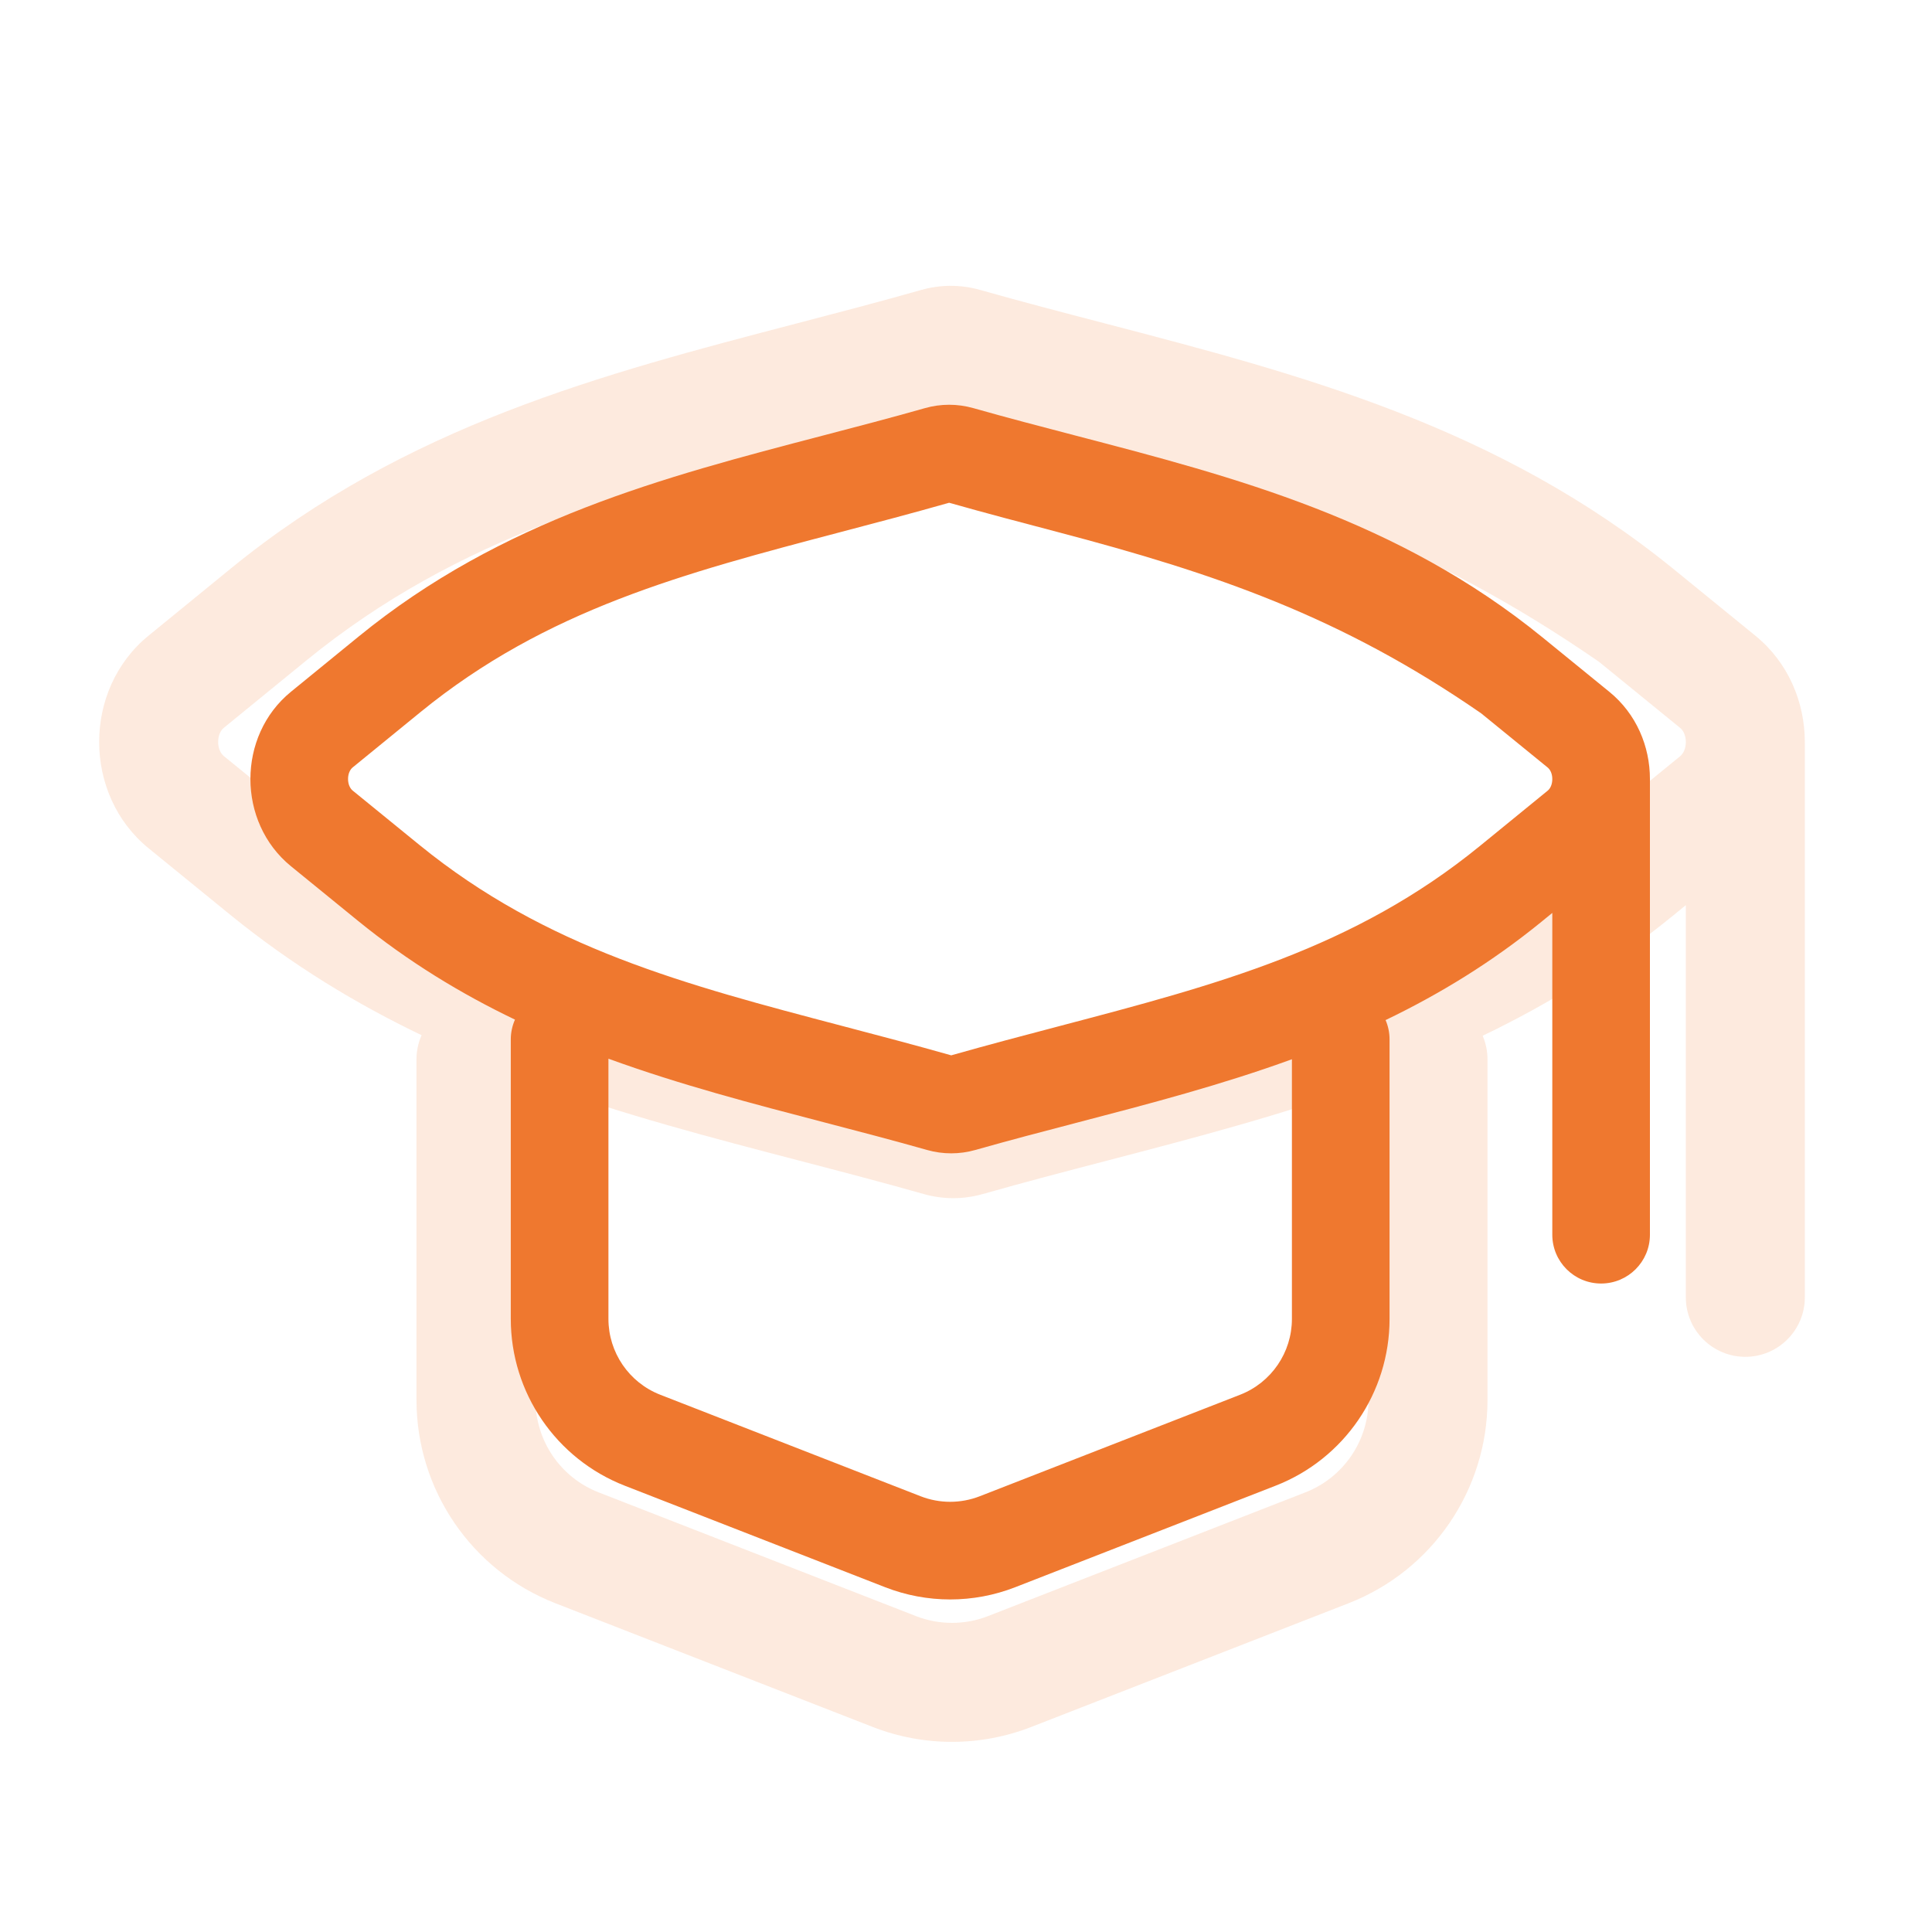
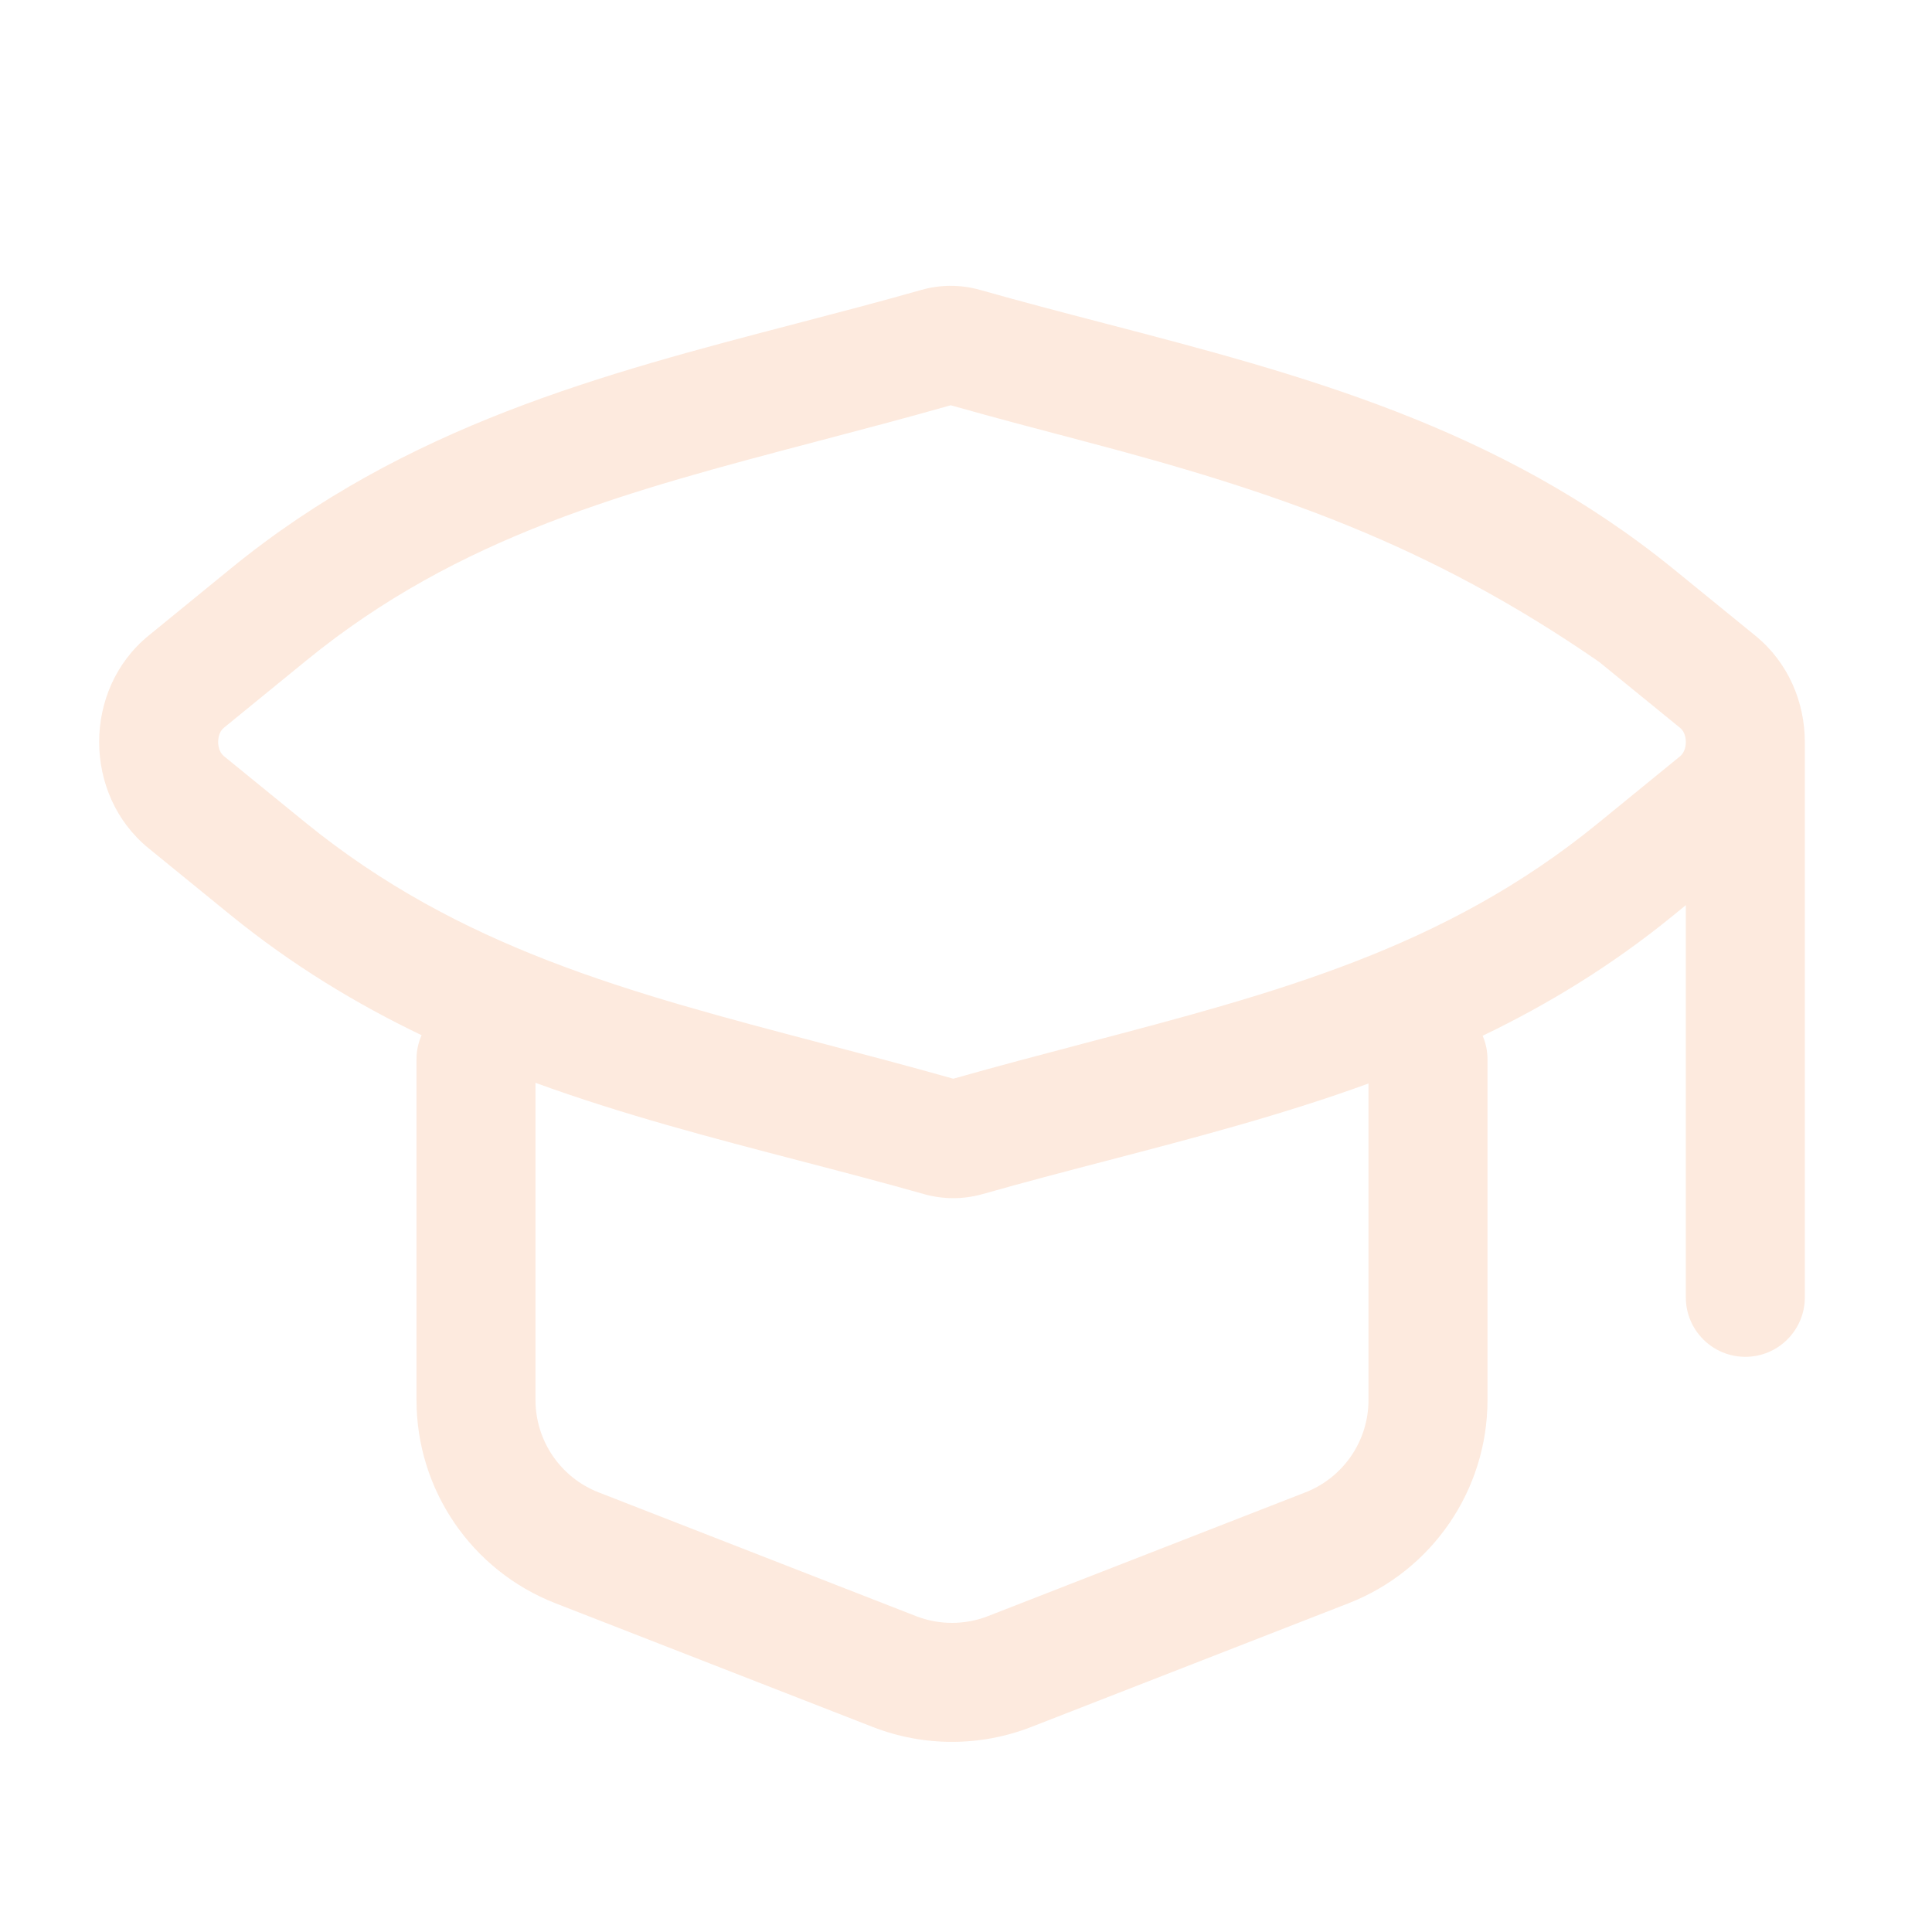
<svg xmlns="http://www.w3.org/2000/svg" width="120" height="120" viewBox="0 0 120 120" fill="none">
  <path fill-rule="evenodd" clip-rule="evenodd" d="M57.216 18.01C58.416 17.669 59.681 17.668 60.881 18.009C63.431 18.732 66.005 19.404 68.587 20.077C80.713 23.24 93.028 26.452 103.984 35.375L109.03 39.485C111.076 41.152 112.1 43.619 112.101 46.087V80.58C112.101 82.621 110.447 84.275 108.406 84.275C106.365 84.275 104.71 82.621 104.71 80.58V56.221L103.907 56.877C100.111 59.974 96.15 62.38 92.09 64.333C92.284 64.782 92.391 65.277 92.391 65.797V86.956C92.391 92.54 88.965 97.552 83.762 99.581L64.052 107.265C60.887 108.499 57.373 108.499 54.208 107.265L34.498 99.581C29.295 97.552 25.869 92.54 25.869 86.956V65.797C25.869 65.264 25.982 64.757 26.186 64.299C22.094 62.335 18.102 59.915 14.276 56.799L9.231 52.689C5.137 49.355 5.135 42.82 9.225 39.483L14.353 35.297C25.23 26.421 37.459 23.229 49.495 20.086C52.082 19.41 54.661 18.737 57.216 18.01ZM104.71 46.09C104.71 45.646 104.53 45.353 104.362 45.216L99.317 41.106C88.695 33.768 79.231 30.532 67.211 27.373C64.568 26.678 61.85 25.964 59.051 25.172C56.24 25.97 53.512 26.688 50.86 27.385C38.936 30.522 28.546 33.256 19.026 41.024L13.898 45.209C13.729 45.347 13.55 45.64 13.55 46.084C13.551 46.528 13.73 46.821 13.898 46.958L18.944 51.068C28.544 58.887 39.029 61.642 51.05 64.801C53.693 65.496 56.41 66.21 59.209 67.001C62.02 66.204 64.748 65.487 67.399 64.789C79.324 61.652 89.714 58.918 99.234 51.15L104.363 46.965C104.531 46.828 104.71 46.533 104.71 46.09ZM68.766 72.088C74.185 70.673 79.643 69.248 85 67.298V86.956C85 89.494 83.443 91.772 81.078 92.694L61.367 100.379C59.929 100.94 58.332 100.94 56.893 100.379L37.183 92.694C34.818 91.772 33.261 89.494 33.261 86.956V67.256C38.675 69.228 44.193 70.668 49.673 72.097C52.255 72.77 54.829 73.442 57.379 74.165C58.579 74.506 59.844 74.505 61.044 74.164C63.599 73.437 66.178 72.763 68.766 72.088Z" fill="#EF782F" fill-opacity="0.16" />
-   <path fill-rule="evenodd" clip-rule="evenodd" d="M57.447 25.351C58.431 25.07 59.469 25.07 60.454 25.349C62.546 25.943 64.658 26.494 66.777 27.047C76.726 29.642 86.831 32.277 95.82 39.599L99.96 42.971C101.64 44.339 102.48 46.363 102.48 48.388V76.69C102.48 78.365 101.123 79.722 99.448 79.722C97.773 79.722 96.416 78.365 96.416 76.69V56.703L95.757 57.241C92.642 59.783 89.392 61.757 86.061 63.359C86.22 63.727 86.308 64.134 86.308 64.56V81.921C86.308 86.503 83.497 90.616 79.228 92.28L63.056 98.585C60.459 99.598 57.576 99.598 54.978 98.585L38.806 92.28C34.537 90.616 31.726 86.503 31.726 81.921V64.56C31.726 64.123 31.819 63.707 31.986 63.331C28.628 61.719 25.353 59.734 22.214 57.177L18.074 53.805C14.715 51.07 14.714 45.707 18.069 42.969L22.277 39.535C31.202 32.252 41.235 29.633 51.111 27.054C53.234 26.5 55.35 25.947 57.447 25.351ZM96.416 48.39C96.416 48.026 96.269 47.786 96.13 47.673L91.991 44.301C83.276 38.28 75.51 35.625 65.647 33.033C63.479 32.463 61.248 31.877 58.952 31.227C56.646 31.882 54.408 32.471 52.232 33.043C42.448 35.617 33.922 37.86 26.111 44.234L21.903 47.668C21.765 47.781 21.618 48.021 21.618 48.386C21.619 48.75 21.766 48.99 21.904 49.103L26.044 52.475C33.921 58.891 42.524 61.151 52.387 63.743C54.556 64.313 56.786 64.899 59.082 65.549C61.388 64.894 63.626 64.305 65.802 63.733C75.586 61.159 84.112 58.916 91.923 52.542L96.131 49.108C96.269 48.996 96.416 48.754 96.416 48.39ZM66.923 69.722C71.37 68.561 75.849 67.392 80.243 65.792V81.921C80.243 84.004 78.966 85.873 77.025 86.63L60.853 92.935C59.672 93.395 58.362 93.395 57.181 92.935L41.009 86.63C39.069 85.873 37.791 84.004 37.791 81.921V65.758C42.233 67.376 46.761 68.557 51.258 69.729C53.376 70.282 55.488 70.833 57.581 71.427C58.565 71.706 59.603 71.706 60.588 71.425C62.684 70.829 64.8 70.276 66.923 69.722Z" fill="#EF782F" />
</svg>